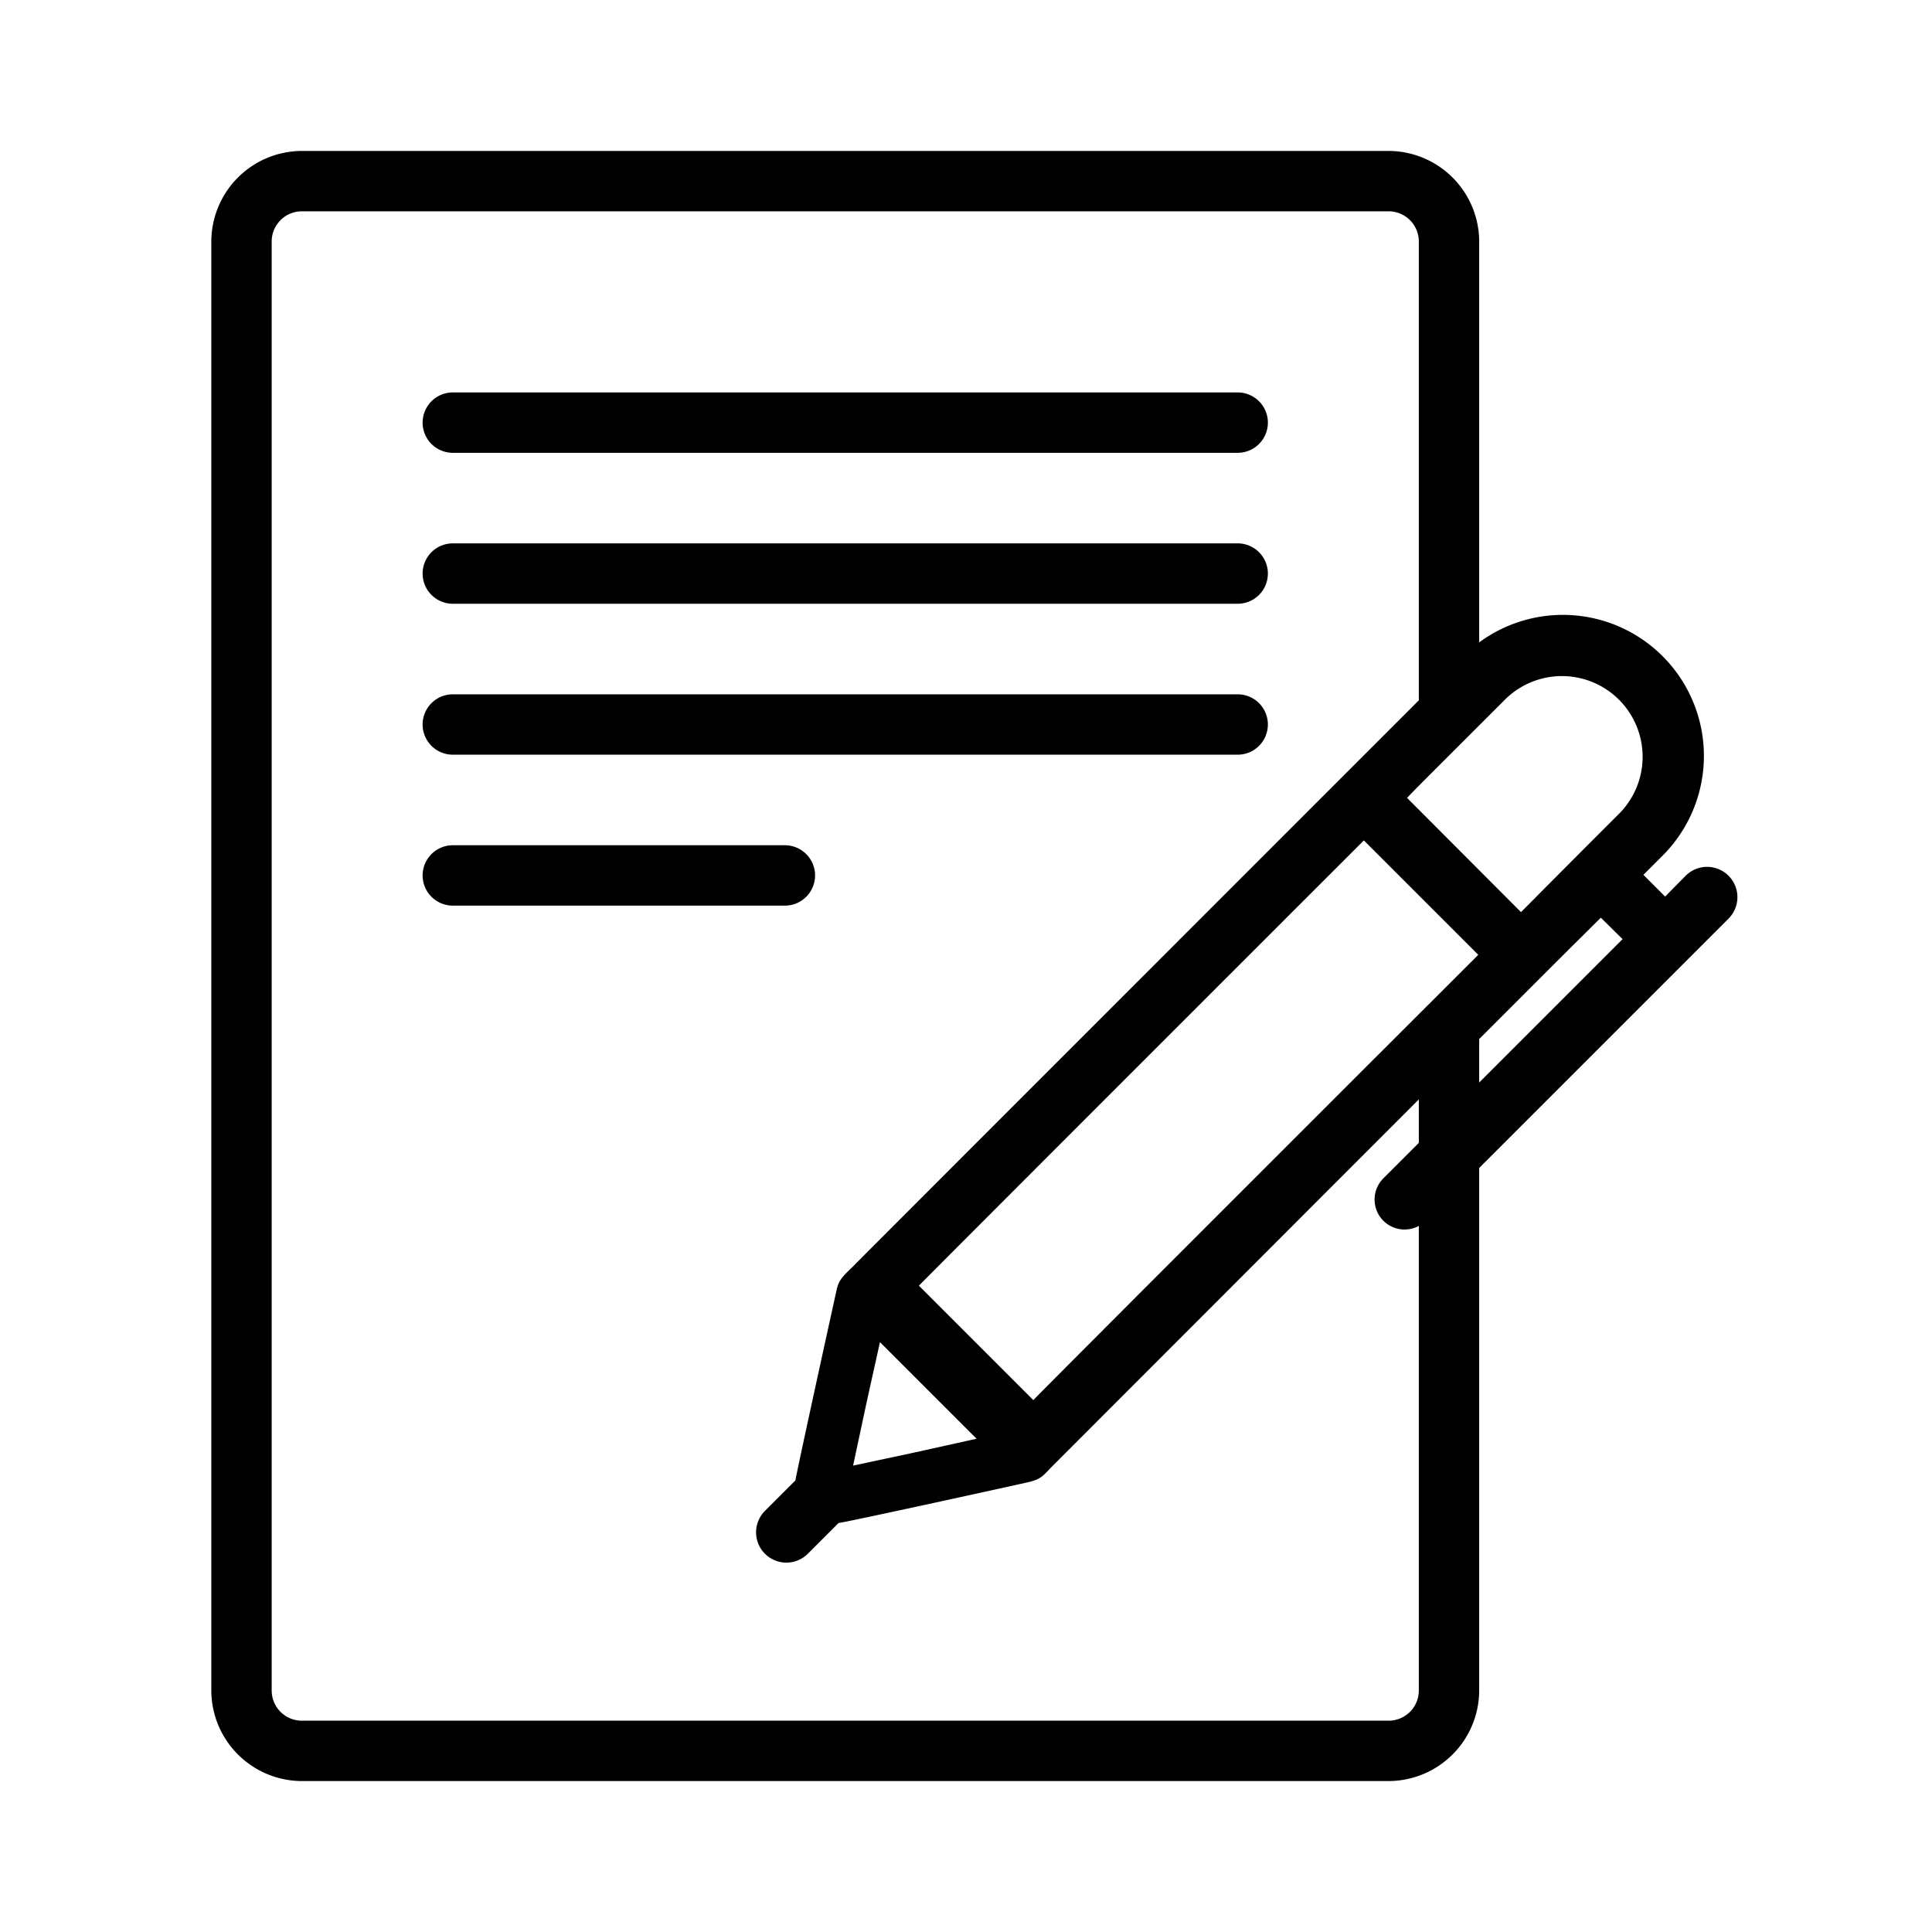
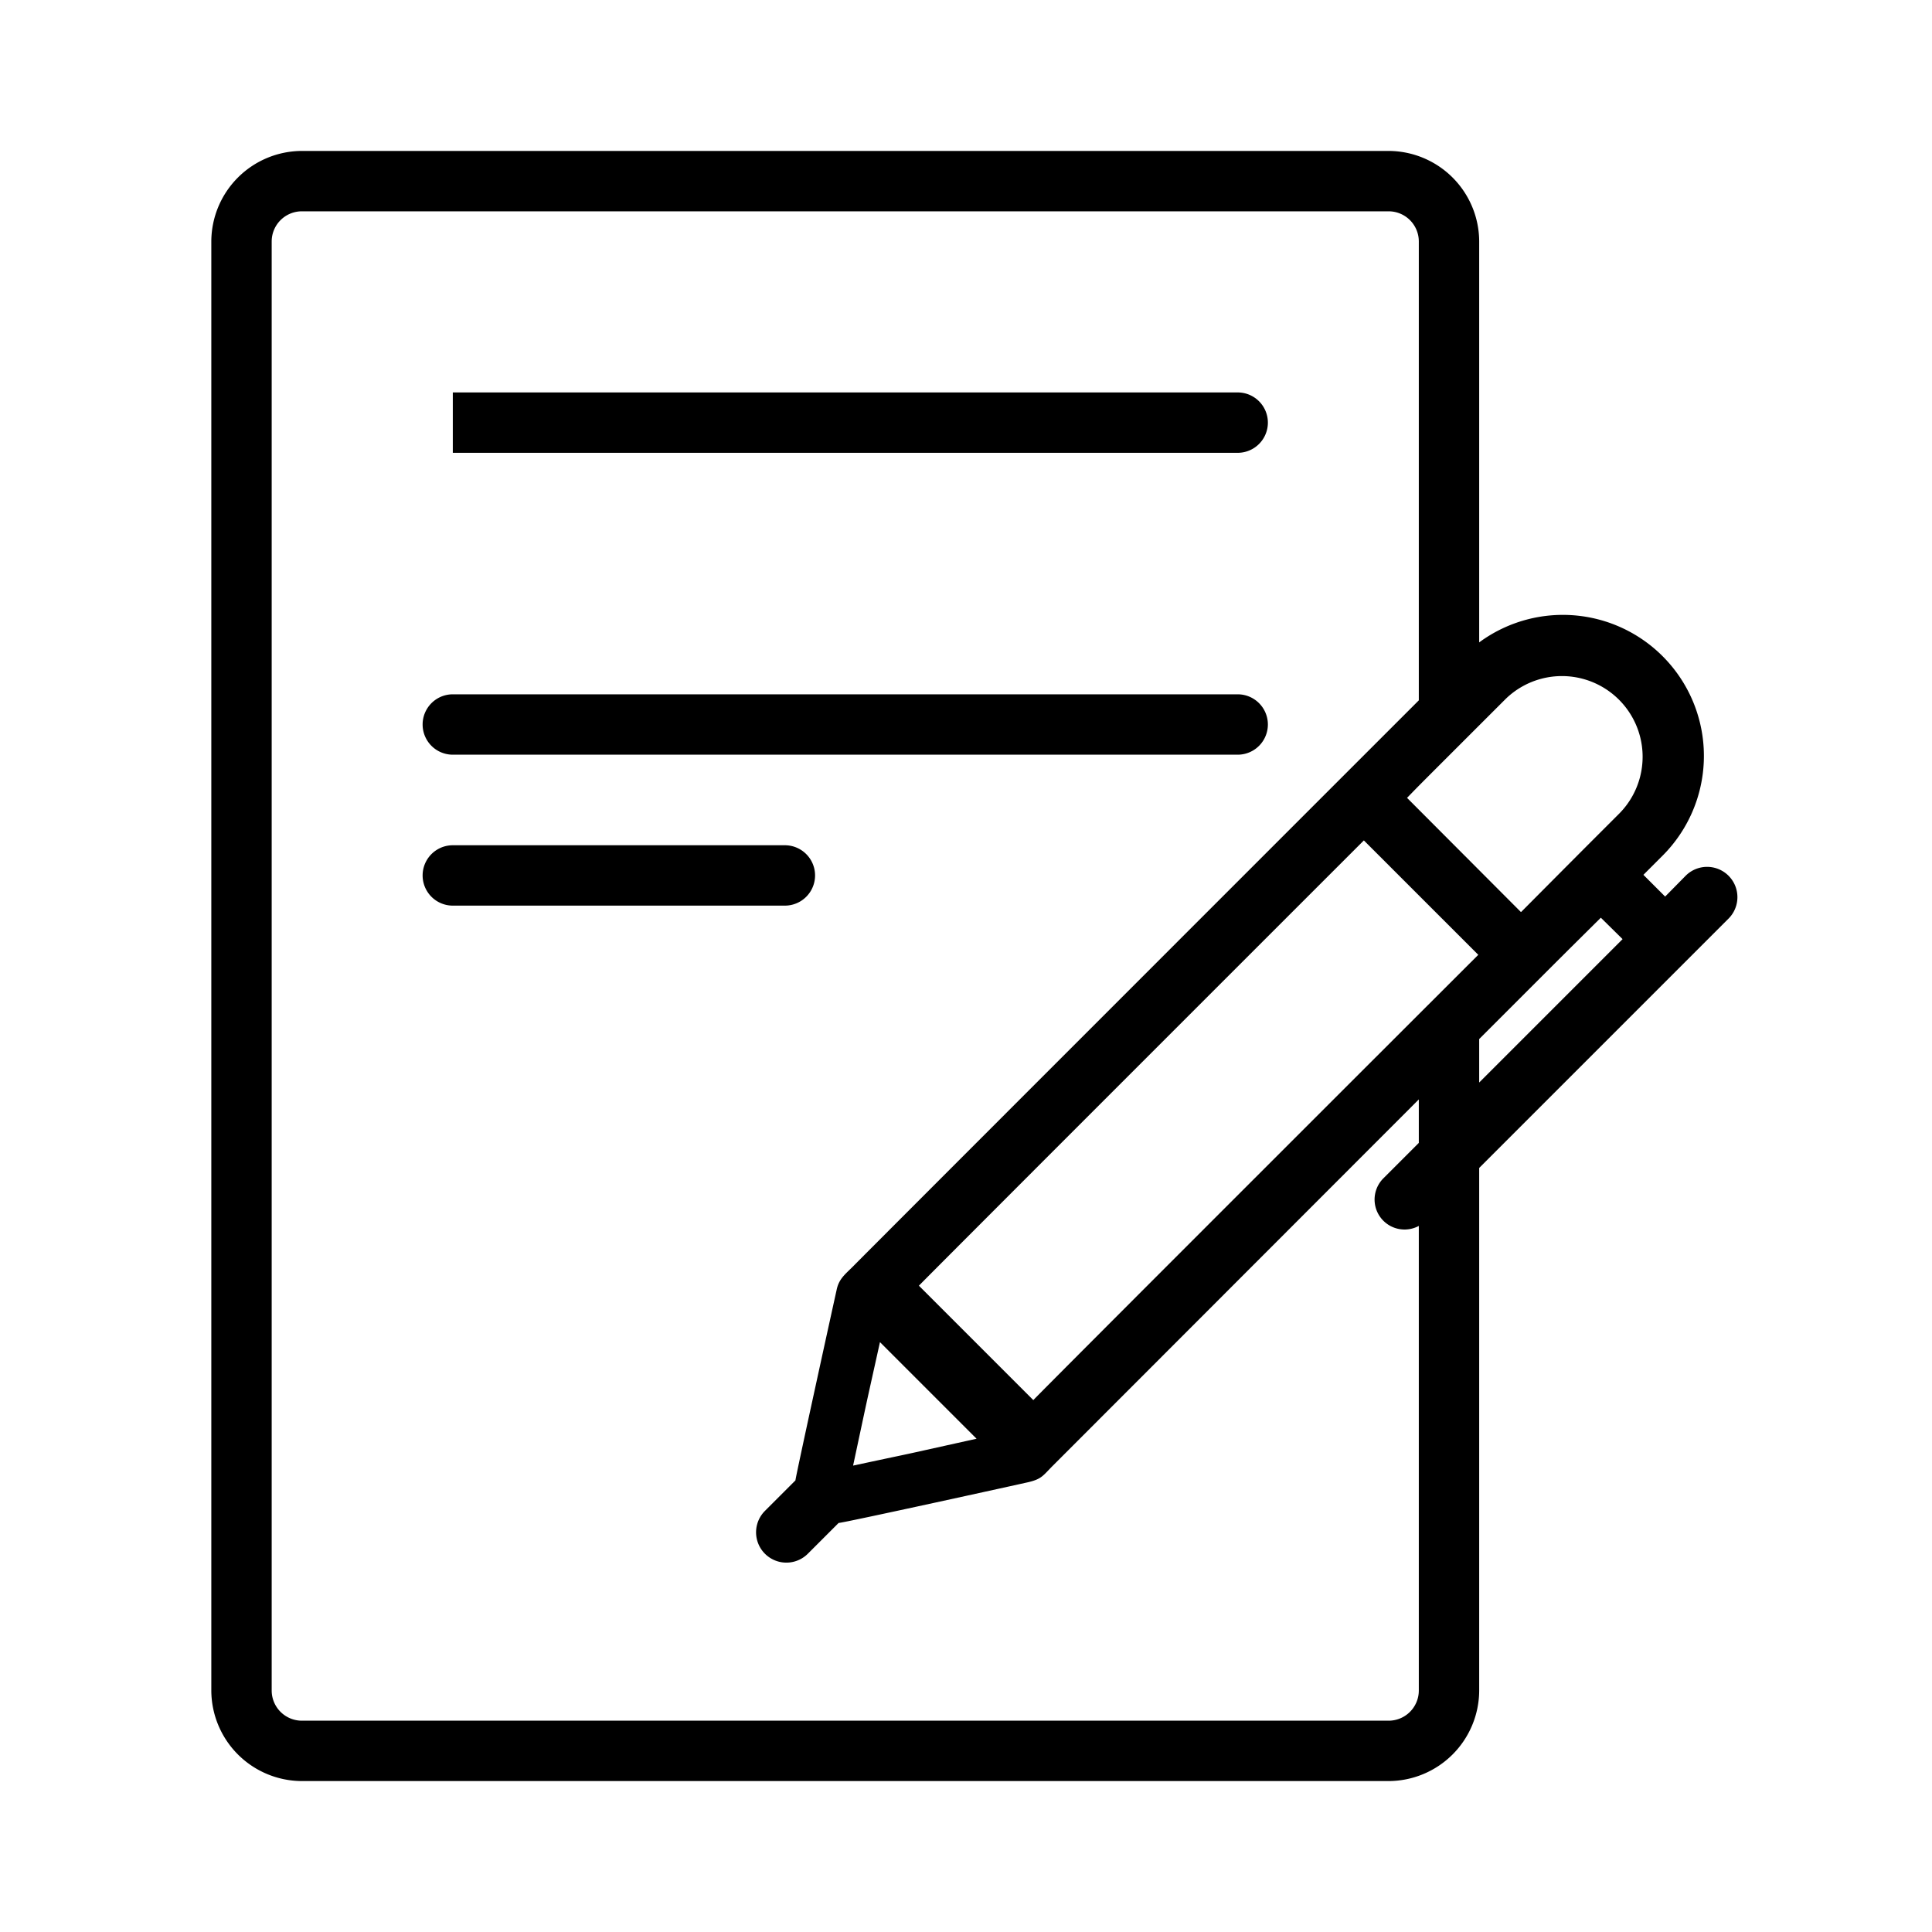
<svg xmlns="http://www.w3.org/2000/svg" height="512" viewBox="0 0 64 64" width="512">
  <g id="Contract">
    <path d="m26 30h-11a1 1 0 0 1 0-2h11a1 1 0 0 1 0 2z" />
    <path d="m15 23h26a1 1 0 0 1 0 2h-26a1 1 0 0 1 0-2z" />
-     <path d="m15 18h26a1 1 0 0 1 0 2h-26a1 1 0 0 1 0-2z" />
-     <path d="m15 13h26a1 1 0 0 1 0 2h-26a1 1 0 0 1 0-2z" />
+     <path d="m15 13h26a1 1 0 0 1 0 2h-26z" />
    <path d="m55.84 29.01-.68.69-.72-.72.63-.63a4.672 4.672 0 0 0 -6.07-7.07v-13.28a3.009 3.009 0 0 0 -3-3h-36a3.009 3.009 0 0 0 -3 3v48a3.009 3.009 0 0 0 3 3h36a3.009 3.009 0 0 0 3-3v-17.31l8.26-8.26a1 1 0 0 0 -1.42-1.42zm-8.84 8.85-1.17 1.17a.993.993 0 0 0 1.17 1.58v15.39a1 1 0 0 1 -1 1h-36a1 1 0 0 1 -1-1v-48a1 1 0 0 1 1-1h36a1 1 0 0 1 1 1v15.2c-4.2 4.2-18.72 18.72-18.73 18.74-.283.283-.488.428-.56.81-.024.1-1.36 6.186-1.36 6.29l-1.01 1.01a1 1 0 0 0 1.42 1.42l1.02-1.02c.155 0 6.133-1.315 6.28-1.35.455-.107.491-.221.82-.55l12.12-12.13zm-17.85 6.6 3.2 3.2c-3.306.733-1.412.317-4.09.89.553-2.587.34-1.609.89-4.09zm5.08 1.92-3.79-3.79c.31-.326 14.42-14.431 14.74-14.75l3.79 3.79c-.556.553-14.27 14.255-14.74 14.75zm14.77-10.52v-1.44c3.36-3.36 2.481-2.483 4.03-4.02l.72.71zm4.65-8.92c-1.676 1.676-.944.942-3.26 3.27h-.01l-3.77-3.78c.581-.595.016-.027 3.26-3.27a2.673 2.673 0 0 1 3.78 3.78z" />
  </g>
</svg>